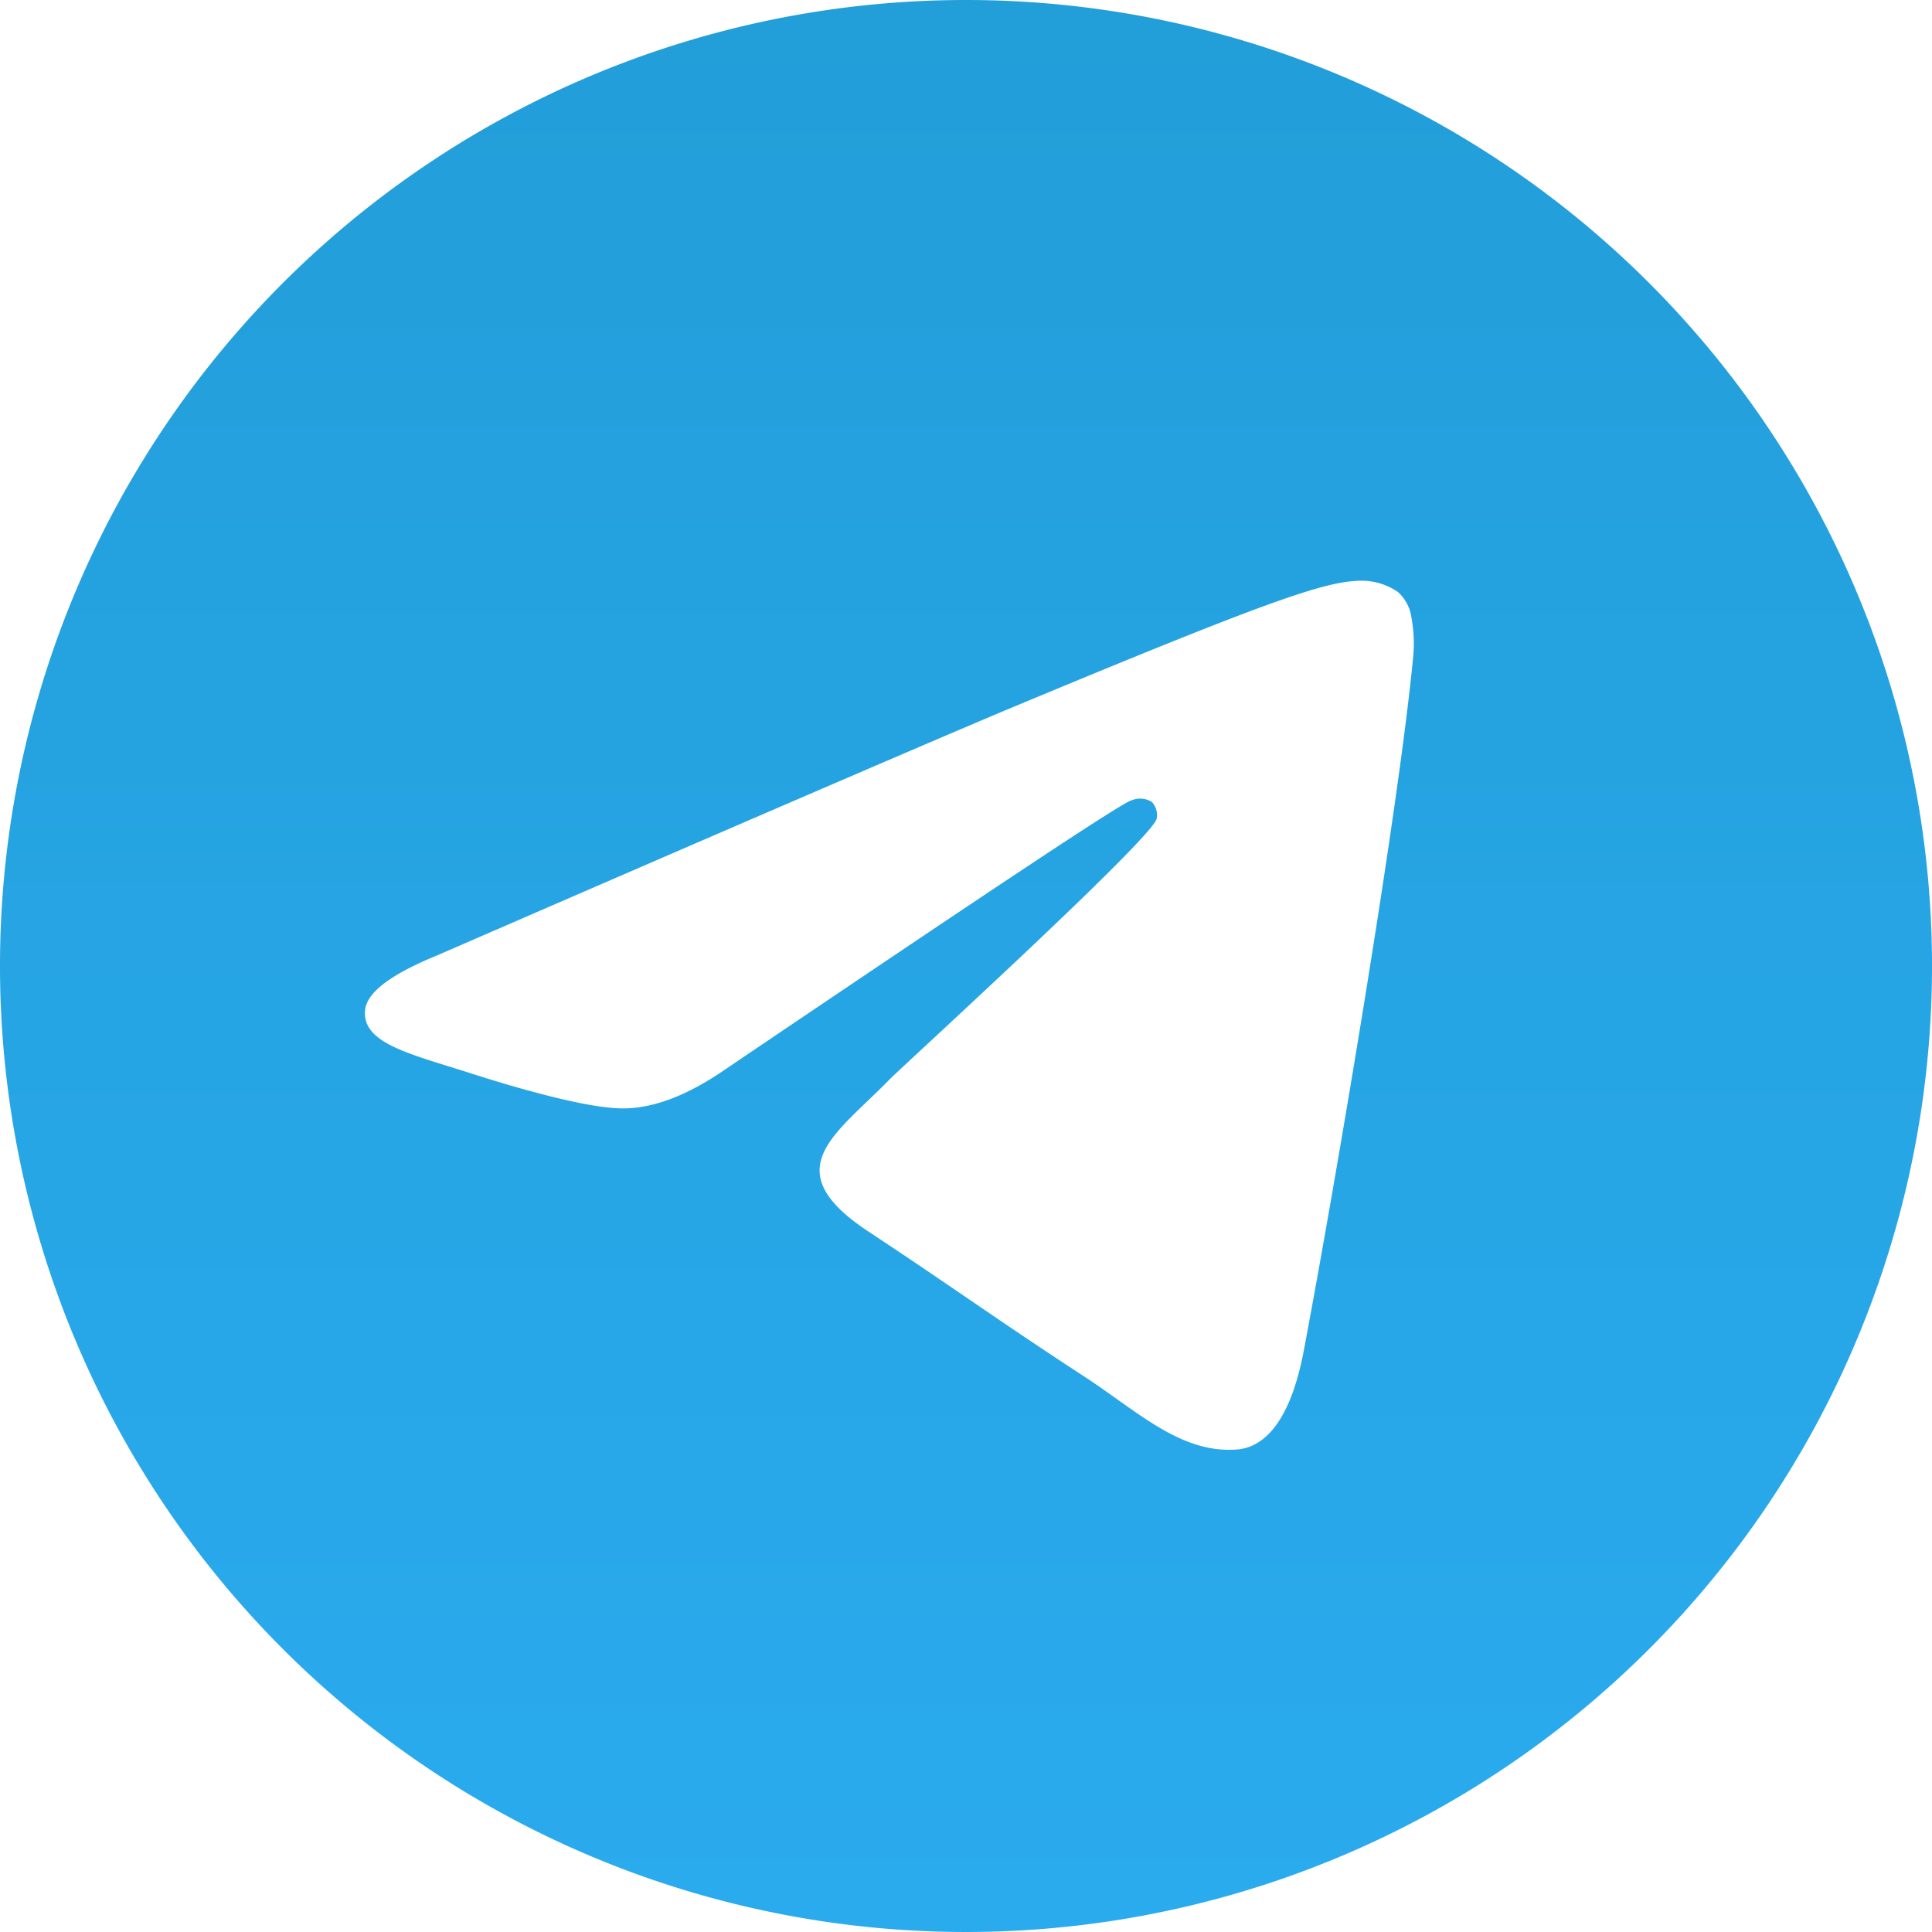
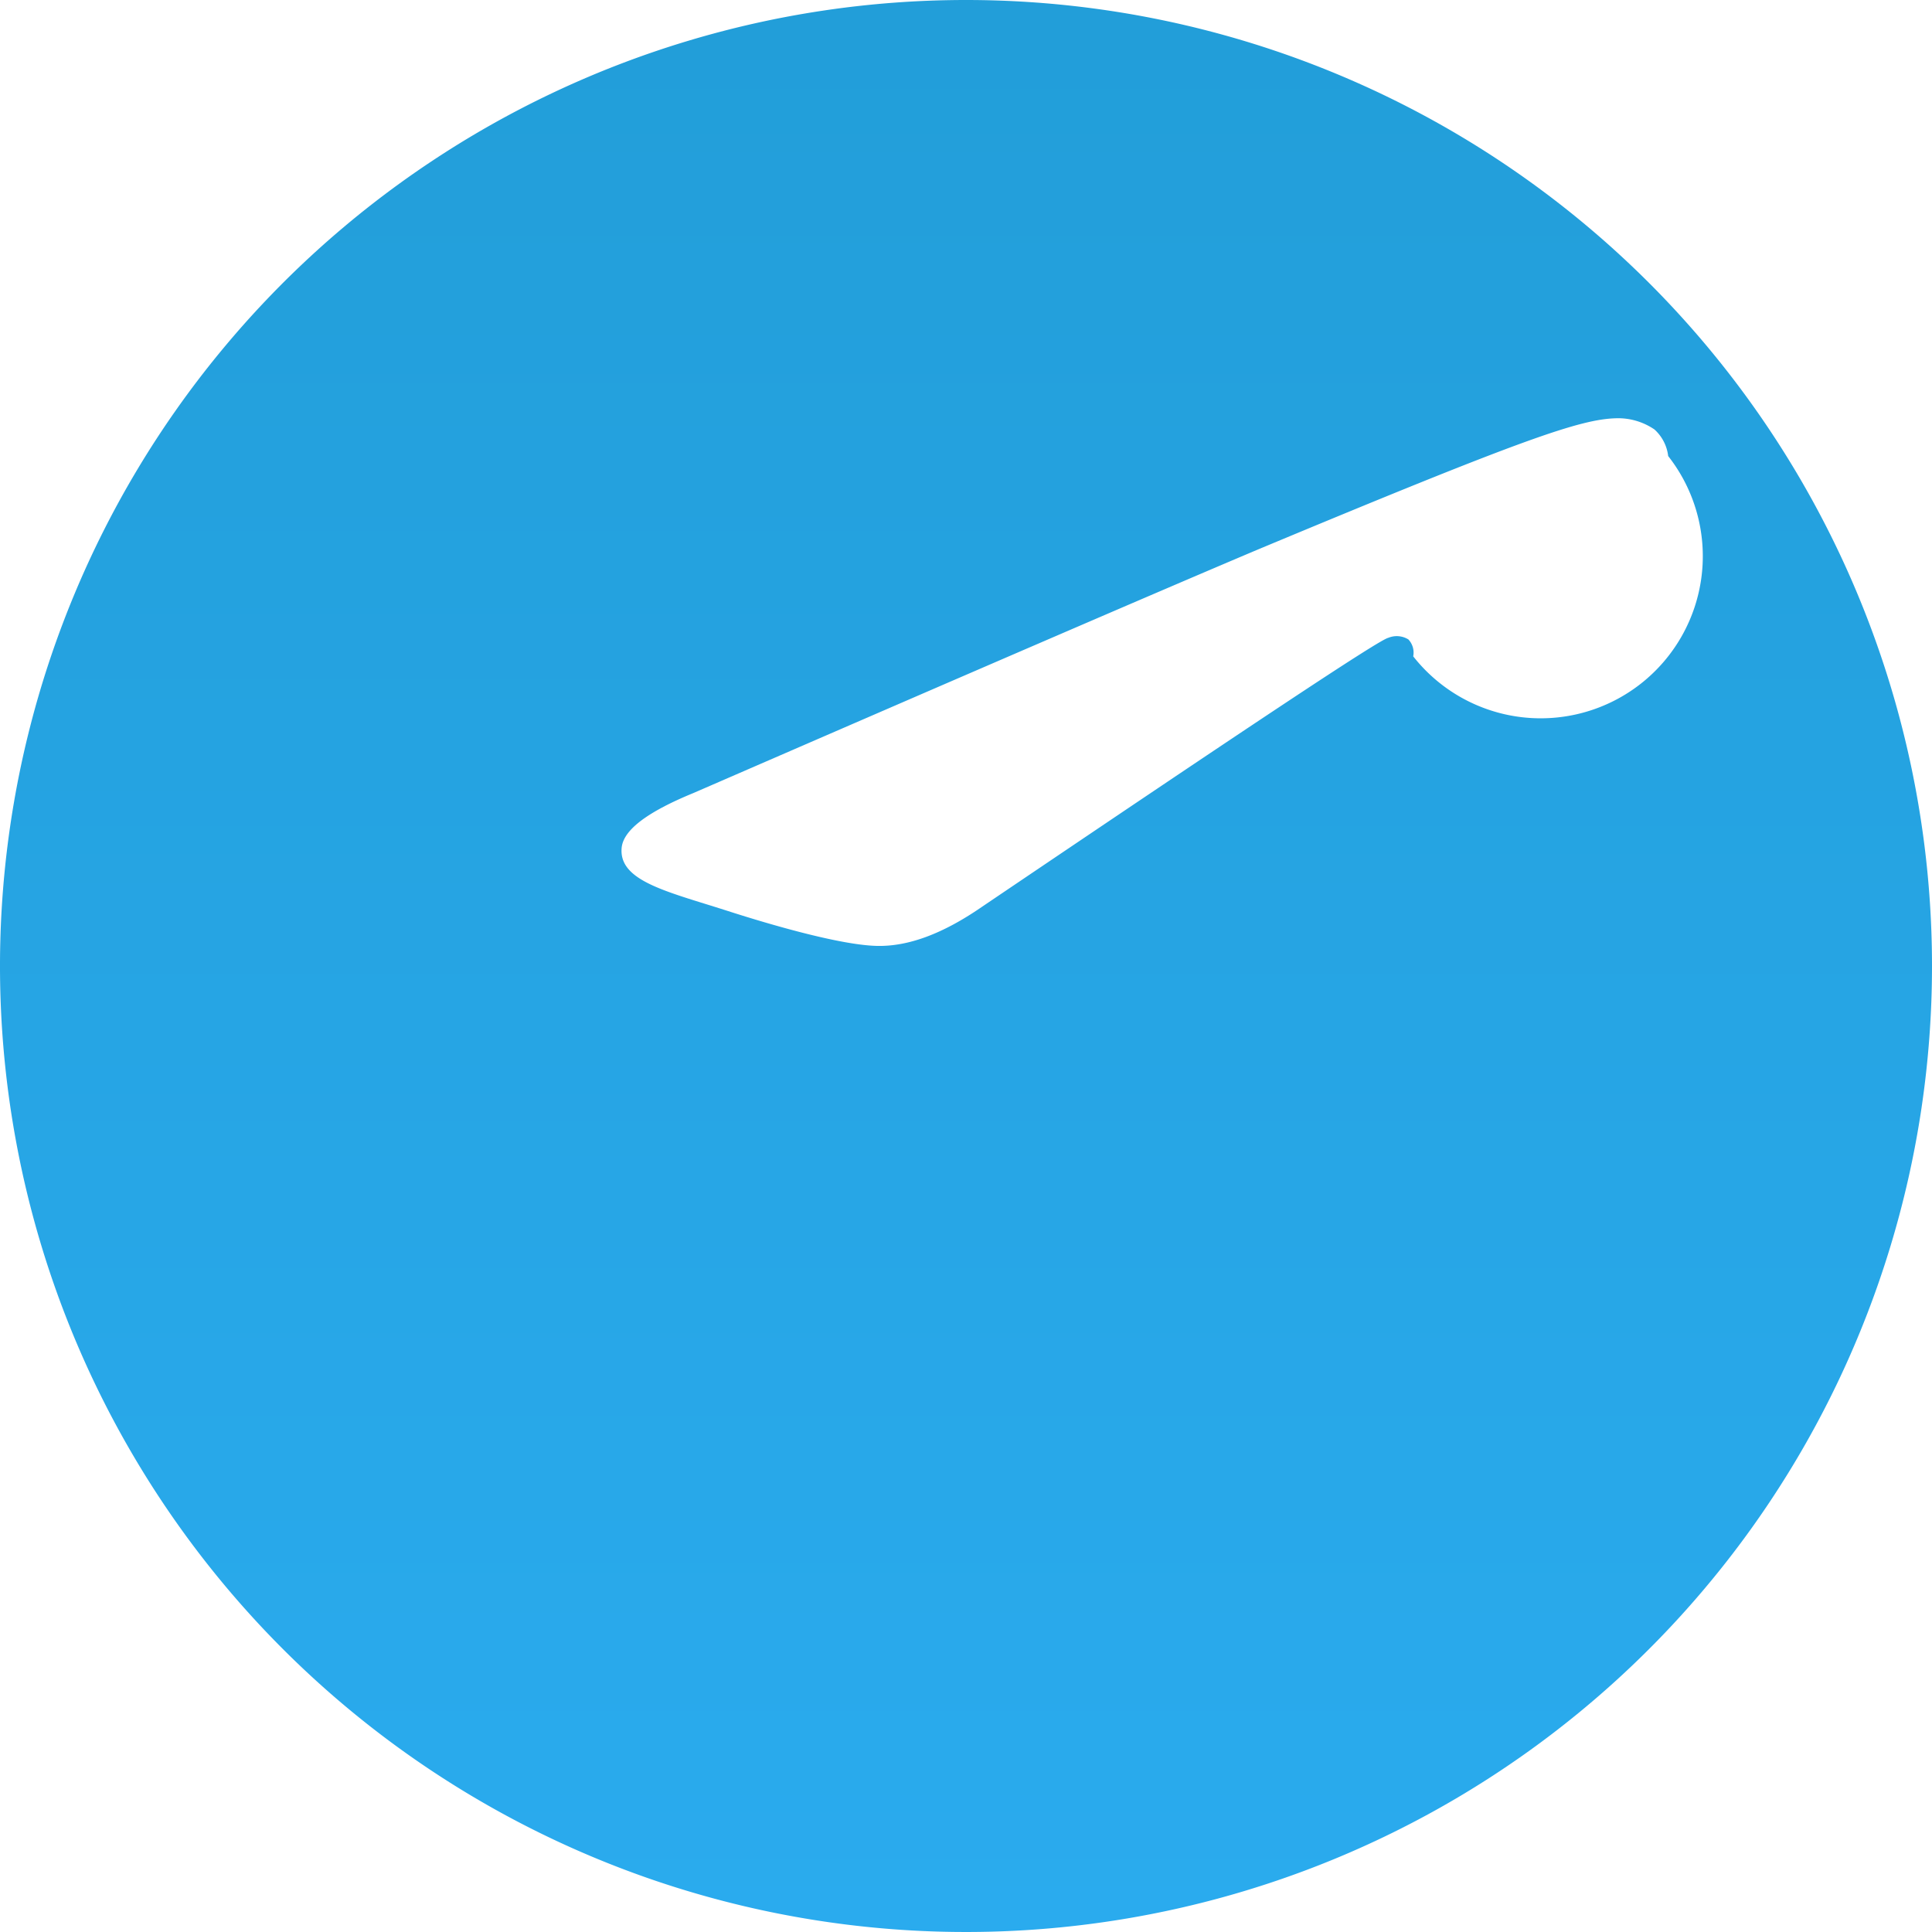
<svg xmlns="http://www.w3.org/2000/svg" id="Слой_1" data-name="Слой 1" viewBox="0 0 240.2 240.2">
  <defs>
    <style>.cls-1{fill-rule:evenodd;fill:url(#Безымянный_градиент);}</style>
    <linearGradient id="Безымянный_градиент" x1="120.1" y1="240.2" x2="120.1" y2="1.86" gradientUnits="userSpaceOnUse">
      <stop offset="0" stop-color="#2aabee" />
      <stop offset="1" stop-color="#229ed9" />
    </linearGradient>
  </defs>
  <title>social_media-01</title>
-   <path class="cls-1" d="M120.1,0A120.1,120.1,0,1,0,240.2,120.1,120.1,120.1,0,0,0,120.1,0Zm55.6,81.6c-1.8,19-9.6,65.1-13.6,86.3-1.7,9-5,12-8.2,12.3-7,.6-12.3-4.6-19-9-10.6-6.9-16.5-11.2-26.8-18-11.9-7.8-4.2-12.1,2.6-19.1,1.8-1.8,32.5-29.8,33.1-32.3a2.38,2.38,0,0,0-.6-2.1,2.75,2.75,0,0,0-2.5-.2c-1.1.2-17.9,11.4-50.6,33.5-4.8,3.3-9.1,4.9-13,4.8-4.3-.1-12.5-2.4-18.7-4.4-7.5-2.4-13.5-3.7-13-7.9.3-2.2,3.3-4.4,8.9-6.7q52.5-22.8,70-30.2c33.3-13.9,40.3-16.3,44.8-16.4a8,8,0,0,1,4.7,1.4,5.29,5.29,0,0,1,1.7,3.3A17.28,17.28,0,0,1,175.7,81.6Z" transform="translate(0 0)" />
+   <path class="cls-1" d="M120.1,0A120.1,120.1,0,1,0,240.2,120.1,120.1,120.1,0,0,0,120.1,0Zm55.6,81.6a2.38,2.38,0,0,0-.6-2.1,2.75,2.75,0,0,0-2.5-.2c-1.1.2-17.9,11.4-50.6,33.5-4.8,3.3-9.1,4.9-13,4.8-4.3-.1-12.5-2.4-18.7-4.4-7.5-2.4-13.5-3.7-13-7.9.3-2.2,3.3-4.4,8.9-6.7q52.5-22.8,70-30.2c33.3-13.9,40.3-16.3,44.8-16.4a8,8,0,0,1,4.7,1.4,5.29,5.29,0,0,1,1.7,3.3A17.28,17.28,0,0,1,175.7,81.6Z" transform="translate(0 0)" />
</svg>